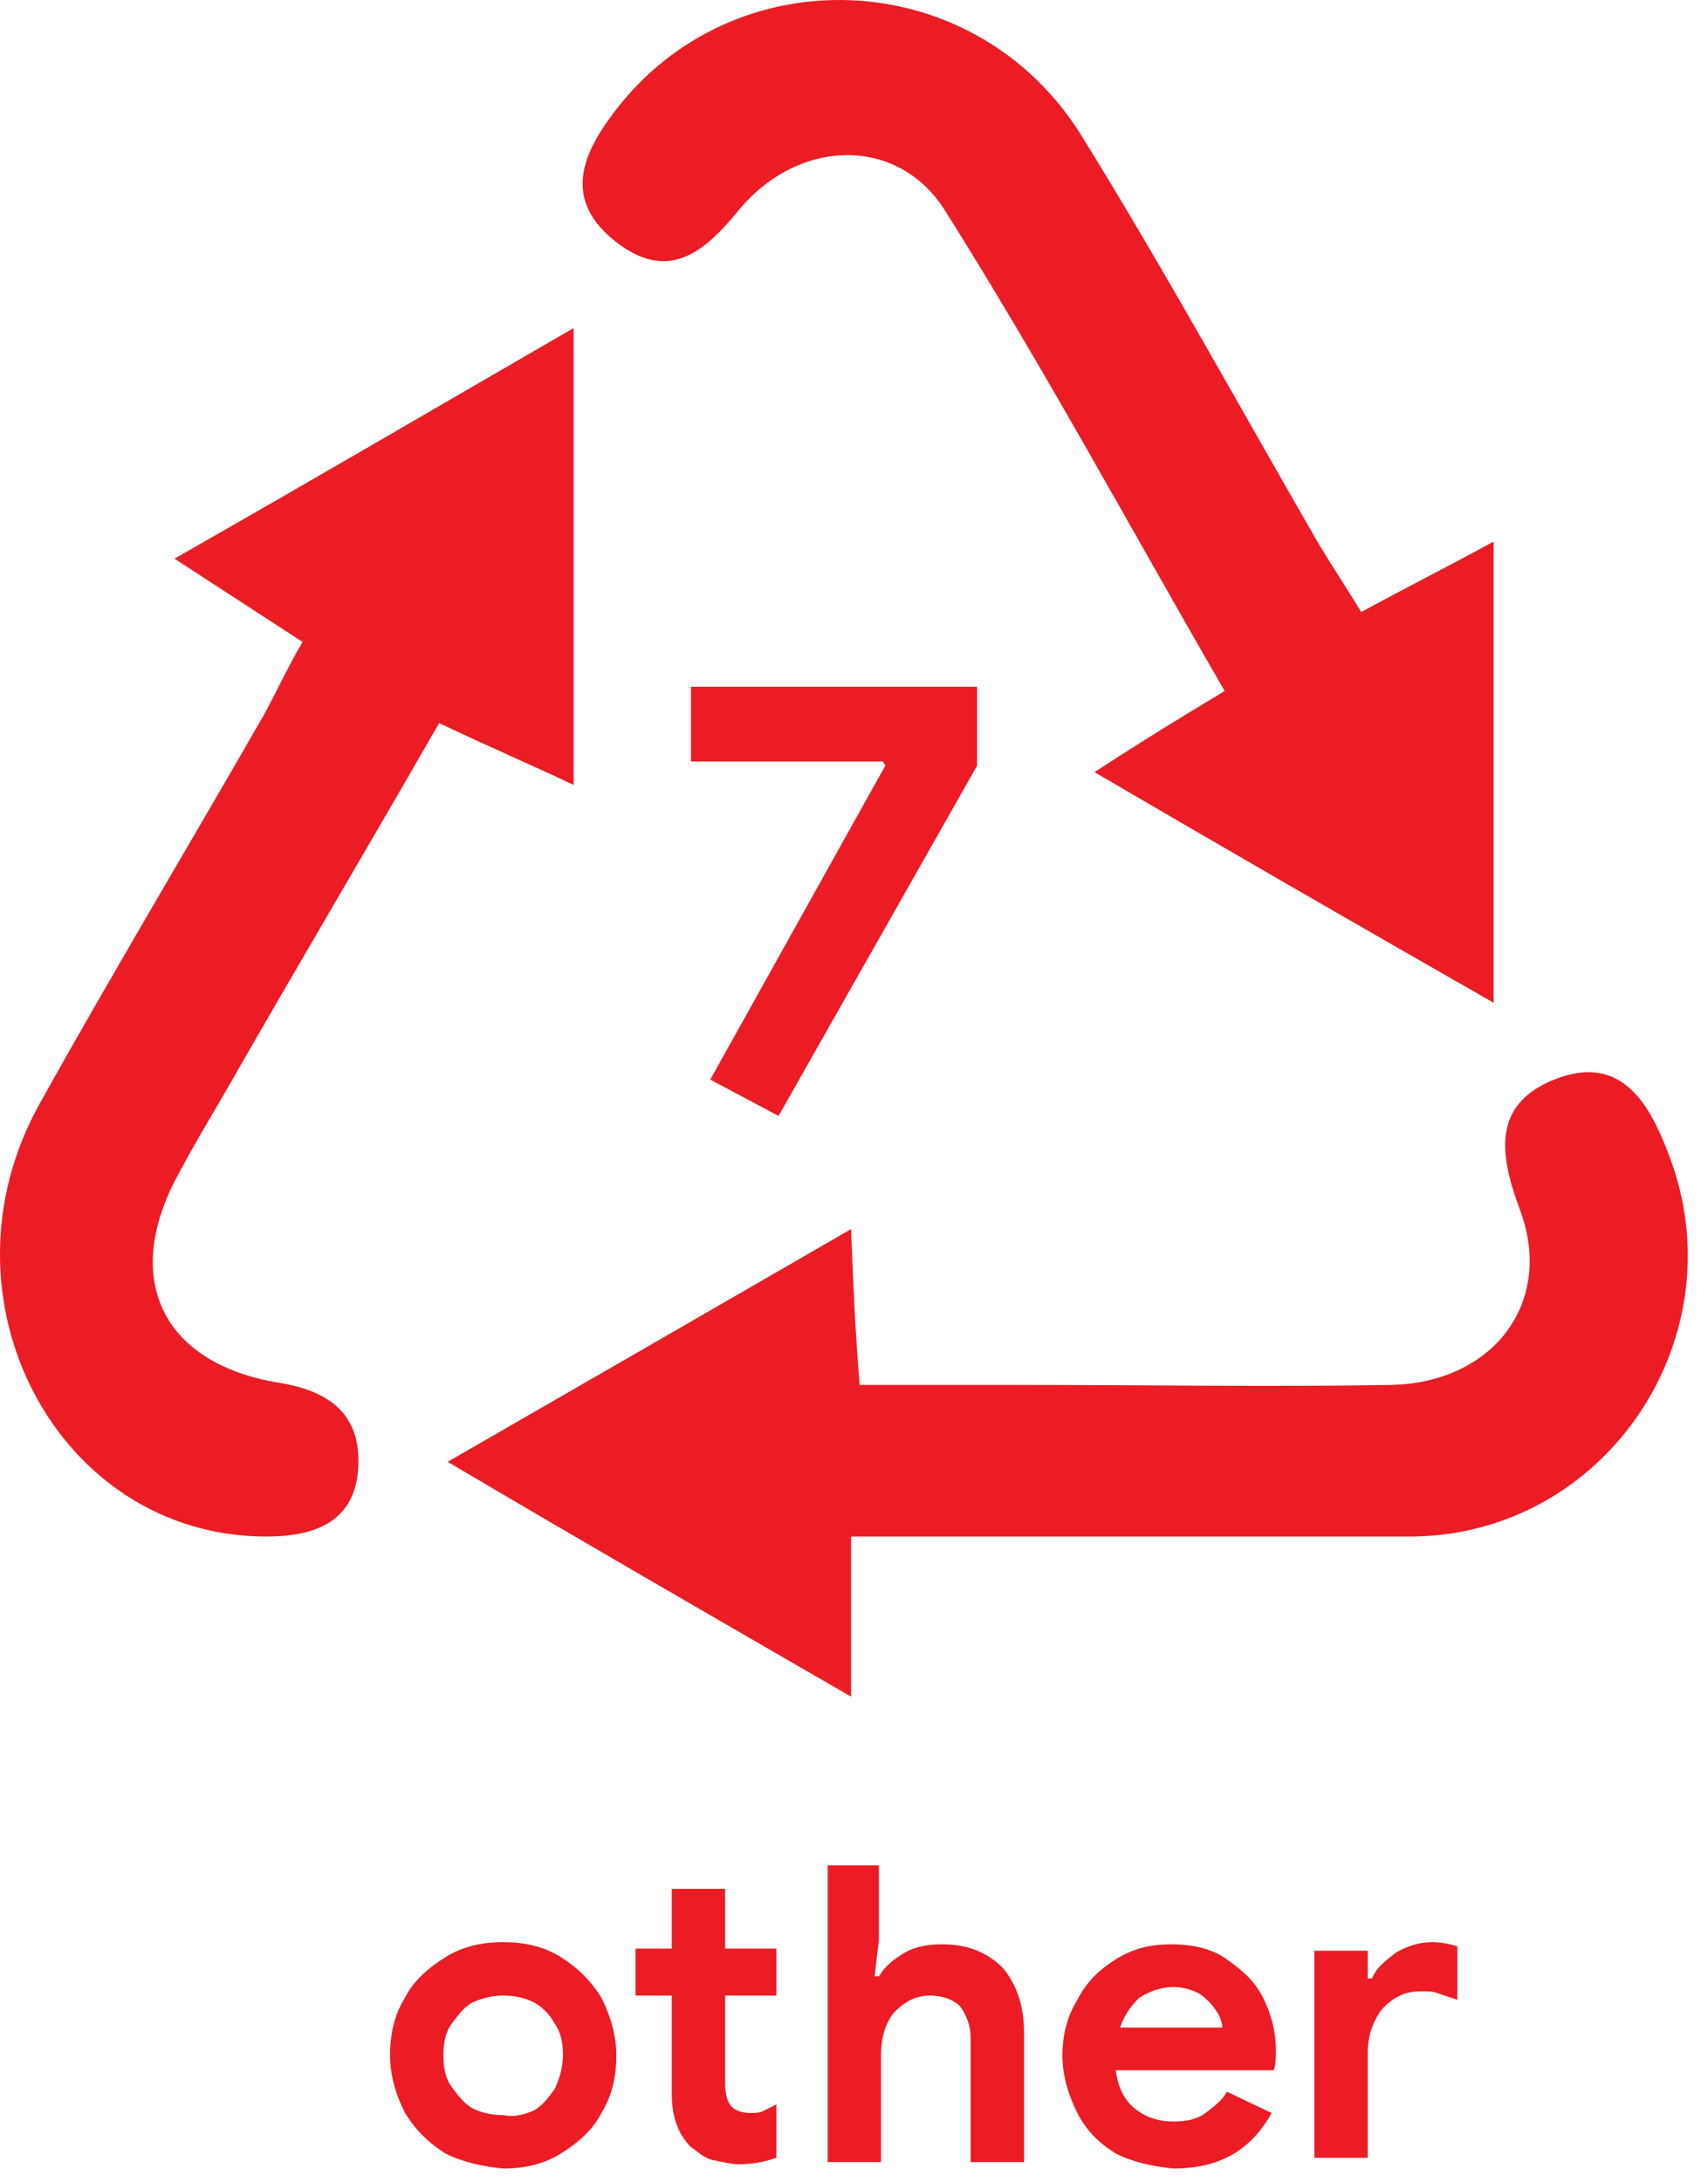
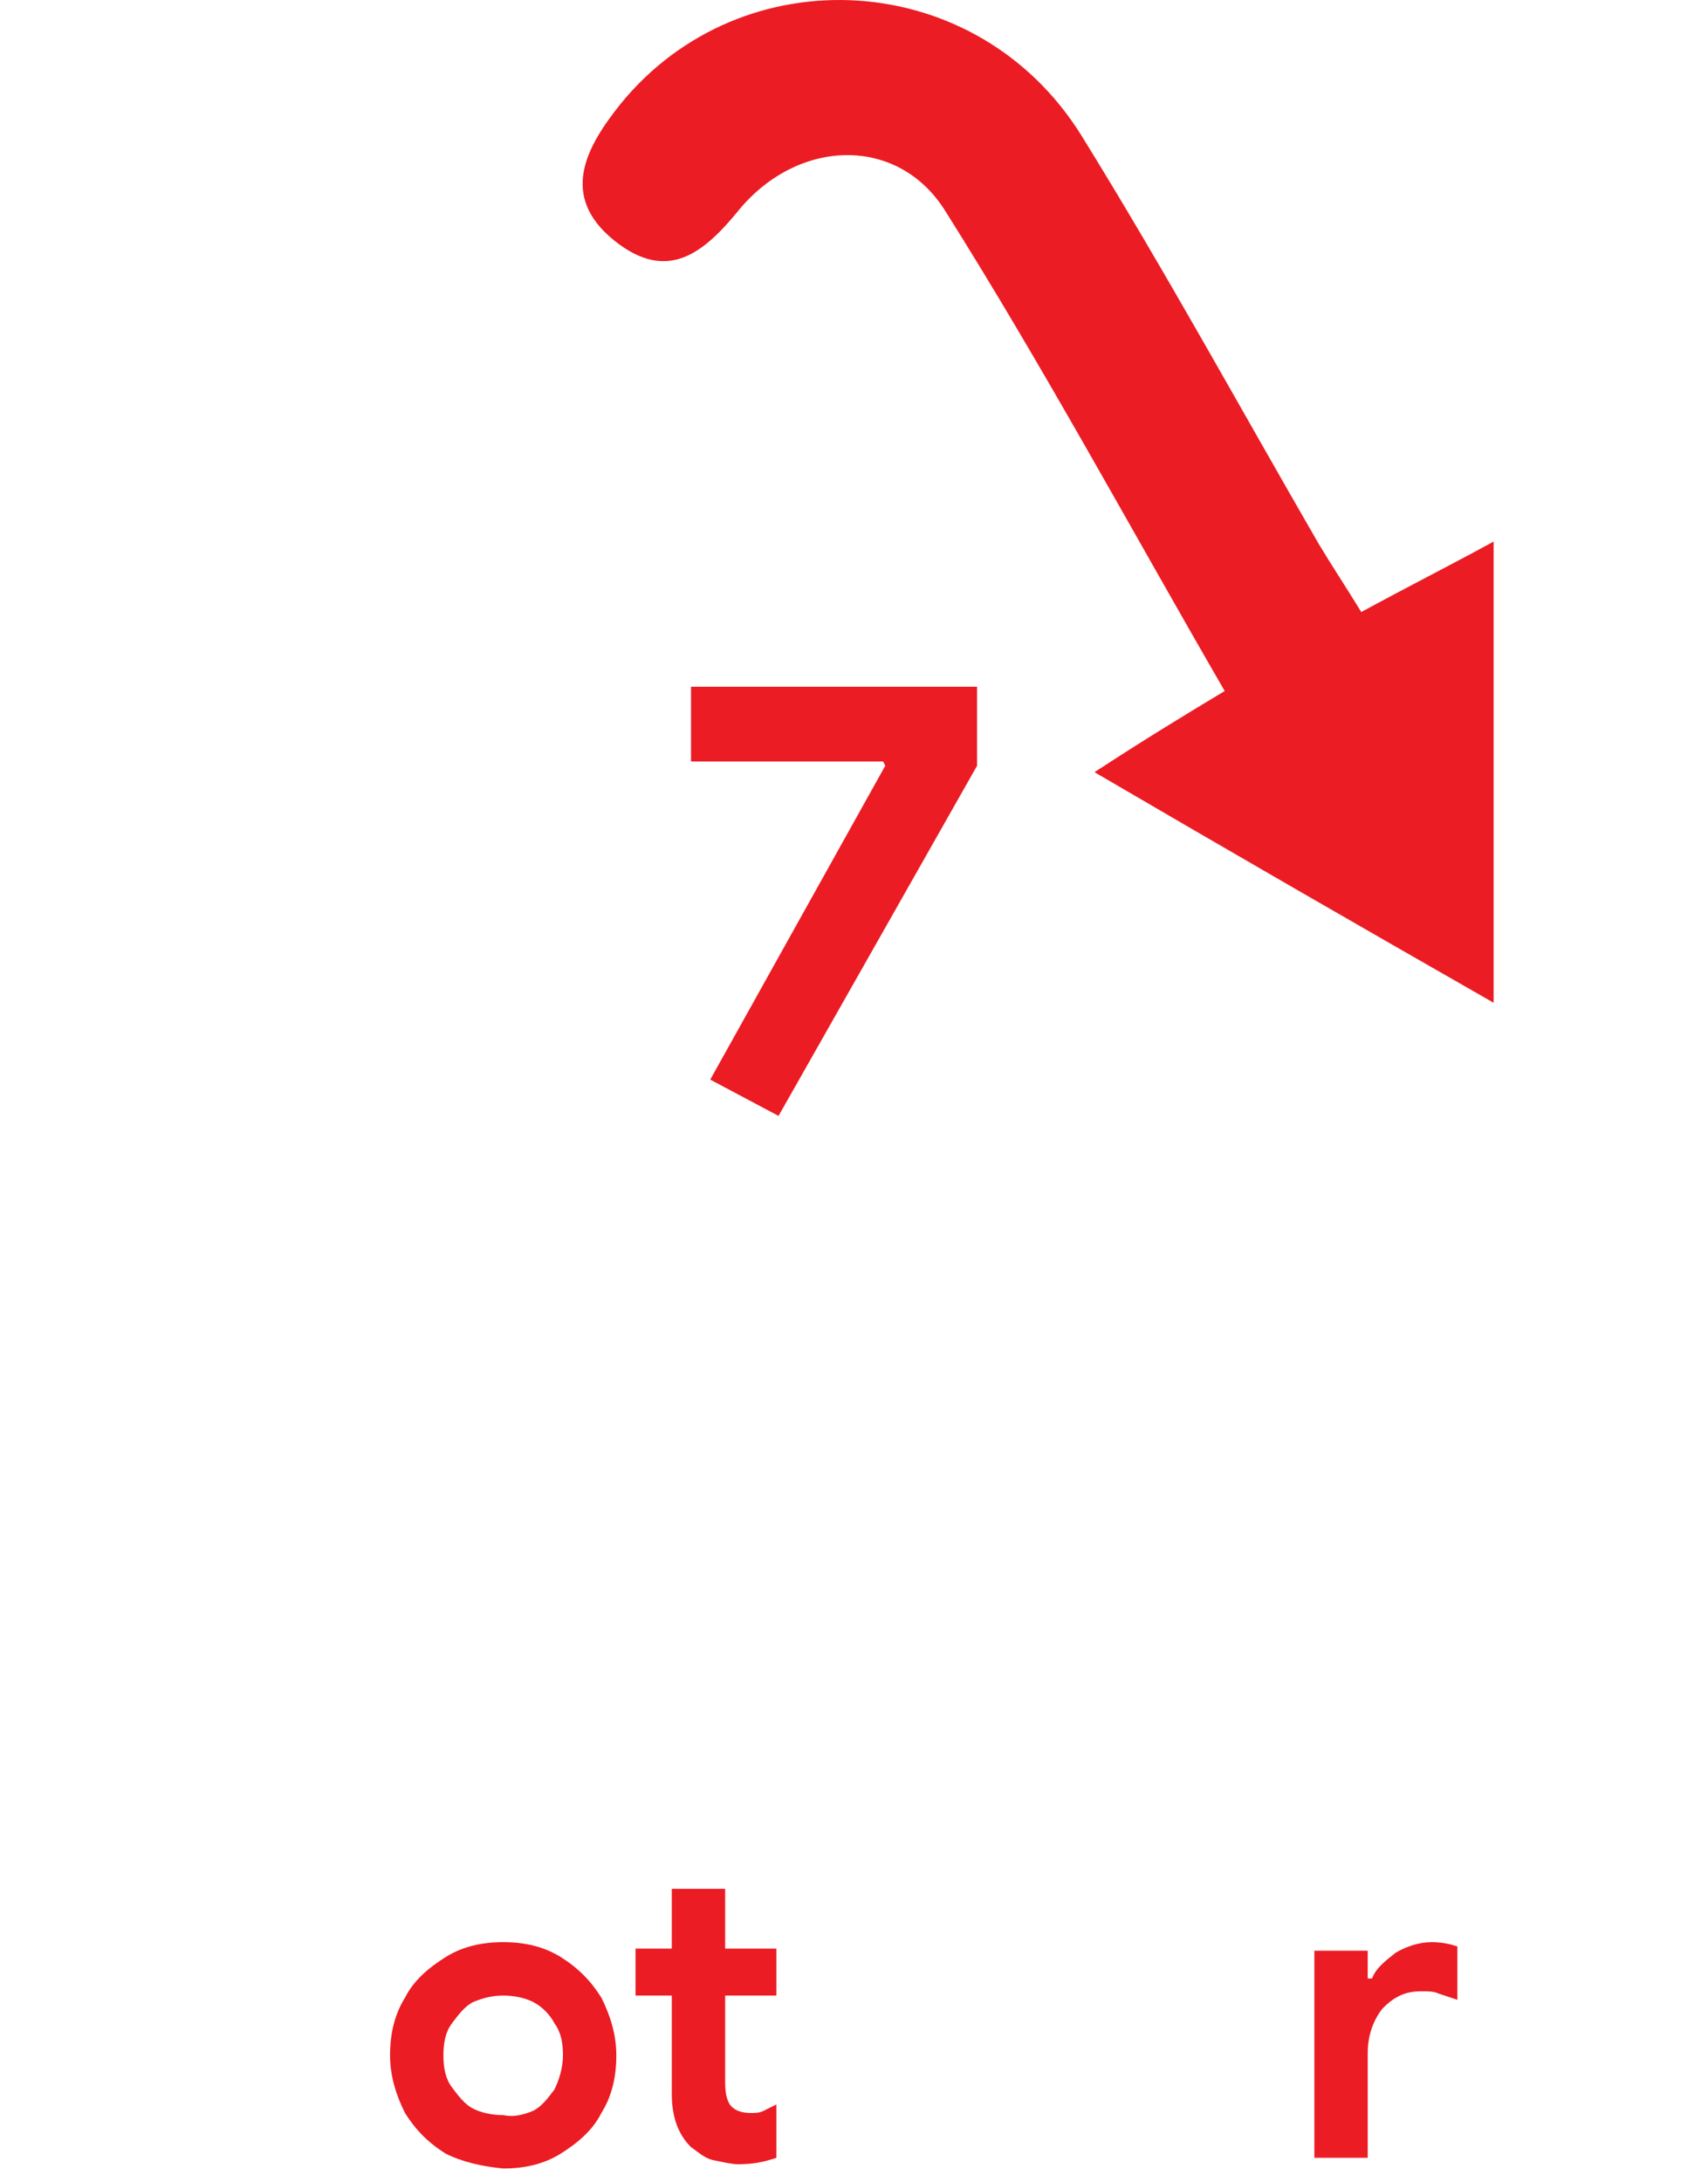
<svg xmlns="http://www.w3.org/2000/svg" width="83" height="106" viewBox="0 0 83 106" fill="none">
  <path d="M34.514 52.45L43.019 37.202L42.916 36.995H33.58V33.364H47.48V37.202L37.833 54.214L34.514 52.45Z" fill="#EC1C24" />
  <path d="M21.652 104.626C20.822 104.107 20.2 103.485 19.681 102.655C19.266 101.825 18.955 100.891 18.955 99.854C18.955 98.817 19.163 97.883 19.681 97.053C20.096 96.224 20.822 95.601 21.652 95.082C22.482 94.564 23.415 94.356 24.453 94.356C25.49 94.356 26.424 94.564 27.253 95.082C28.083 95.601 28.706 96.224 29.224 97.053C29.639 97.883 29.95 98.817 29.95 99.854C29.95 100.891 29.743 101.825 29.224 102.655C28.809 103.485 28.083 104.107 27.253 104.626C26.424 105.144 25.49 105.352 24.453 105.352C23.415 105.248 22.482 105.041 21.652 104.626ZM25.905 102.551C26.32 102.344 26.631 101.929 26.942 101.514C27.15 101.099 27.357 100.476 27.357 99.854C27.357 99.232 27.253 98.713 26.942 98.298C26.735 97.883 26.32 97.468 25.905 97.261C25.49 97.053 24.971 96.95 24.453 96.95C23.934 96.95 23.519 97.053 23 97.261C22.586 97.468 22.274 97.883 21.963 98.298C21.652 98.713 21.548 99.232 21.548 99.854C21.548 100.476 21.652 100.995 21.963 101.41C22.274 101.825 22.586 102.24 23 102.447C23.415 102.655 23.934 102.758 24.453 102.758C24.971 102.862 25.386 102.758 25.905 102.551Z" fill="#EC1C24" />
  <path d="M34.617 104.937C34.202 104.833 33.891 104.522 33.58 104.315C32.957 103.692 32.646 102.863 32.646 101.722V96.95H30.883V94.668H32.646V91.764H35.239V94.668H37.729V96.95H35.239V101.203C35.239 101.722 35.343 102.137 35.551 102.344C35.758 102.551 36.069 102.655 36.484 102.655C36.692 102.655 36.899 102.655 37.106 102.551C37.314 102.448 37.521 102.344 37.729 102.24V104.833C37.106 105.041 36.588 105.145 35.862 105.145C35.551 105.145 35.136 105.041 34.617 104.937Z" fill="#EC1C24" />
-   <path d="M40.115 90.623H42.709V94.254L42.501 96.017H42.709C43.02 95.498 43.434 95.187 43.953 94.876C44.472 94.565 45.094 94.461 45.82 94.461C47.065 94.461 47.999 94.876 48.725 95.602C49.347 96.328 49.762 97.365 49.762 98.714V105.041H47.169V99.025C47.169 98.403 46.961 97.884 46.65 97.469C46.339 97.158 45.82 96.951 45.198 96.951C44.472 96.951 43.953 97.262 43.434 97.78C43.02 98.299 42.812 99.025 42.812 99.855V105.041H40.219V90.623H40.115Z" fill="#EC1C24" />
-   <path d="M54.222 104.626C53.392 104.108 52.77 103.485 52.355 102.656C51.94 101.826 51.629 100.892 51.629 99.855C51.629 98.921 51.836 97.988 52.355 97.158C52.77 96.328 53.392 95.706 54.222 95.187C55.052 94.668 55.882 94.461 56.919 94.461C57.956 94.461 58.89 94.668 59.616 95.187C60.342 95.706 60.965 96.224 61.379 97.054C61.794 97.884 62.002 98.714 62.002 99.647C62.002 99.959 62.002 100.27 61.898 100.581H54.222C54.326 101.411 54.637 102.033 55.156 102.448C55.674 102.863 56.297 103.07 57.023 103.07C57.645 103.07 58.164 102.967 58.579 102.656C58.994 102.344 59.409 102.033 59.616 101.618L61.794 102.656C60.757 104.523 59.201 105.352 57.023 105.352C55.986 105.249 55.052 105.041 54.222 104.626ZM59.409 98.61C59.409 98.299 59.305 97.988 59.097 97.677C58.89 97.365 58.579 97.054 58.267 96.847C57.853 96.639 57.438 96.535 57.023 96.535C56.4 96.535 55.882 96.743 55.363 97.054C54.948 97.469 54.637 97.884 54.43 98.506H59.409V98.61Z" fill="#EC1C24" />
  <path d="M63.975 94.771H66.464V96.12H66.672C66.879 95.601 67.294 95.29 67.813 94.875C68.331 94.564 68.954 94.356 69.576 94.356C70.095 94.356 70.51 94.46 70.821 94.564V97.157C70.51 97.053 70.198 96.95 69.887 96.846C69.68 96.742 69.369 96.742 69.058 96.742C68.228 96.742 67.709 97.053 67.19 97.572C66.775 98.091 66.464 98.817 66.464 99.75V104.833H63.871V94.771H63.975Z" fill="#EC1C24" />
-   <path d="M14.702 31.187C12.628 29.838 10.864 28.697 8.478 27.141C15.221 23.303 21.237 19.776 27.876 15.938C27.876 23.718 27.876 30.668 27.876 38.136C25.697 37.099 23.727 36.269 21.341 35.128C18.125 40.73 14.806 46.331 11.59 51.932C10.657 53.592 9.619 55.252 8.686 57.015C5.885 62.098 7.856 66.247 13.561 67.18C16.154 67.596 17.607 68.84 17.399 71.433C17.192 73.923 15.325 74.649 12.939 74.649C2.773 74.649 -3.347 63.031 1.943 53.592C5.47 47.265 9.204 41.041 12.835 34.713C13.457 33.572 13.976 32.431 14.702 31.187Z" fill="#EC1C24" />
  <path d="M66.152 29.734C68.434 28.489 70.301 27.556 72.583 26.311C72.583 33.883 72.583 40.937 72.583 48.717C66.048 44.982 59.928 41.456 53.186 37.514C55.572 35.958 57.439 34.817 59.514 33.572C54.949 25.689 50.697 17.805 45.925 10.233C43.643 6.603 38.871 6.706 35.967 10.129C34.204 12.308 32.44 13.76 29.847 11.685C27.15 9.507 28.498 7.121 30.158 5.047C36.071 -2.214 47.481 -1.592 52.564 6.603C56.609 13.137 60.24 19.776 64.078 26.415C64.7 27.452 65.322 28.386 66.152 29.734Z" fill="#EC1C24" />
-   <path d="M41.359 74.649C41.359 77.346 41.359 79.421 41.359 82.429C34.72 78.591 28.6 75.064 21.754 71.019C28.6 67.077 34.72 63.55 41.359 59.712C41.462 62.513 41.566 64.691 41.774 67.284C44.574 67.284 47.375 67.284 50.072 67.284C55.881 67.284 61.69 67.388 67.602 67.284C72.581 67.181 75.589 63.239 73.826 58.675C72.788 55.874 72.581 53.488 75.797 52.347C78.805 51.31 80.153 53.592 81.087 56.082C84.51 64.898 78.079 74.545 68.639 74.649C59.615 74.649 50.798 74.649 41.359 74.649Z" fill="#EC1C24" />
</svg>